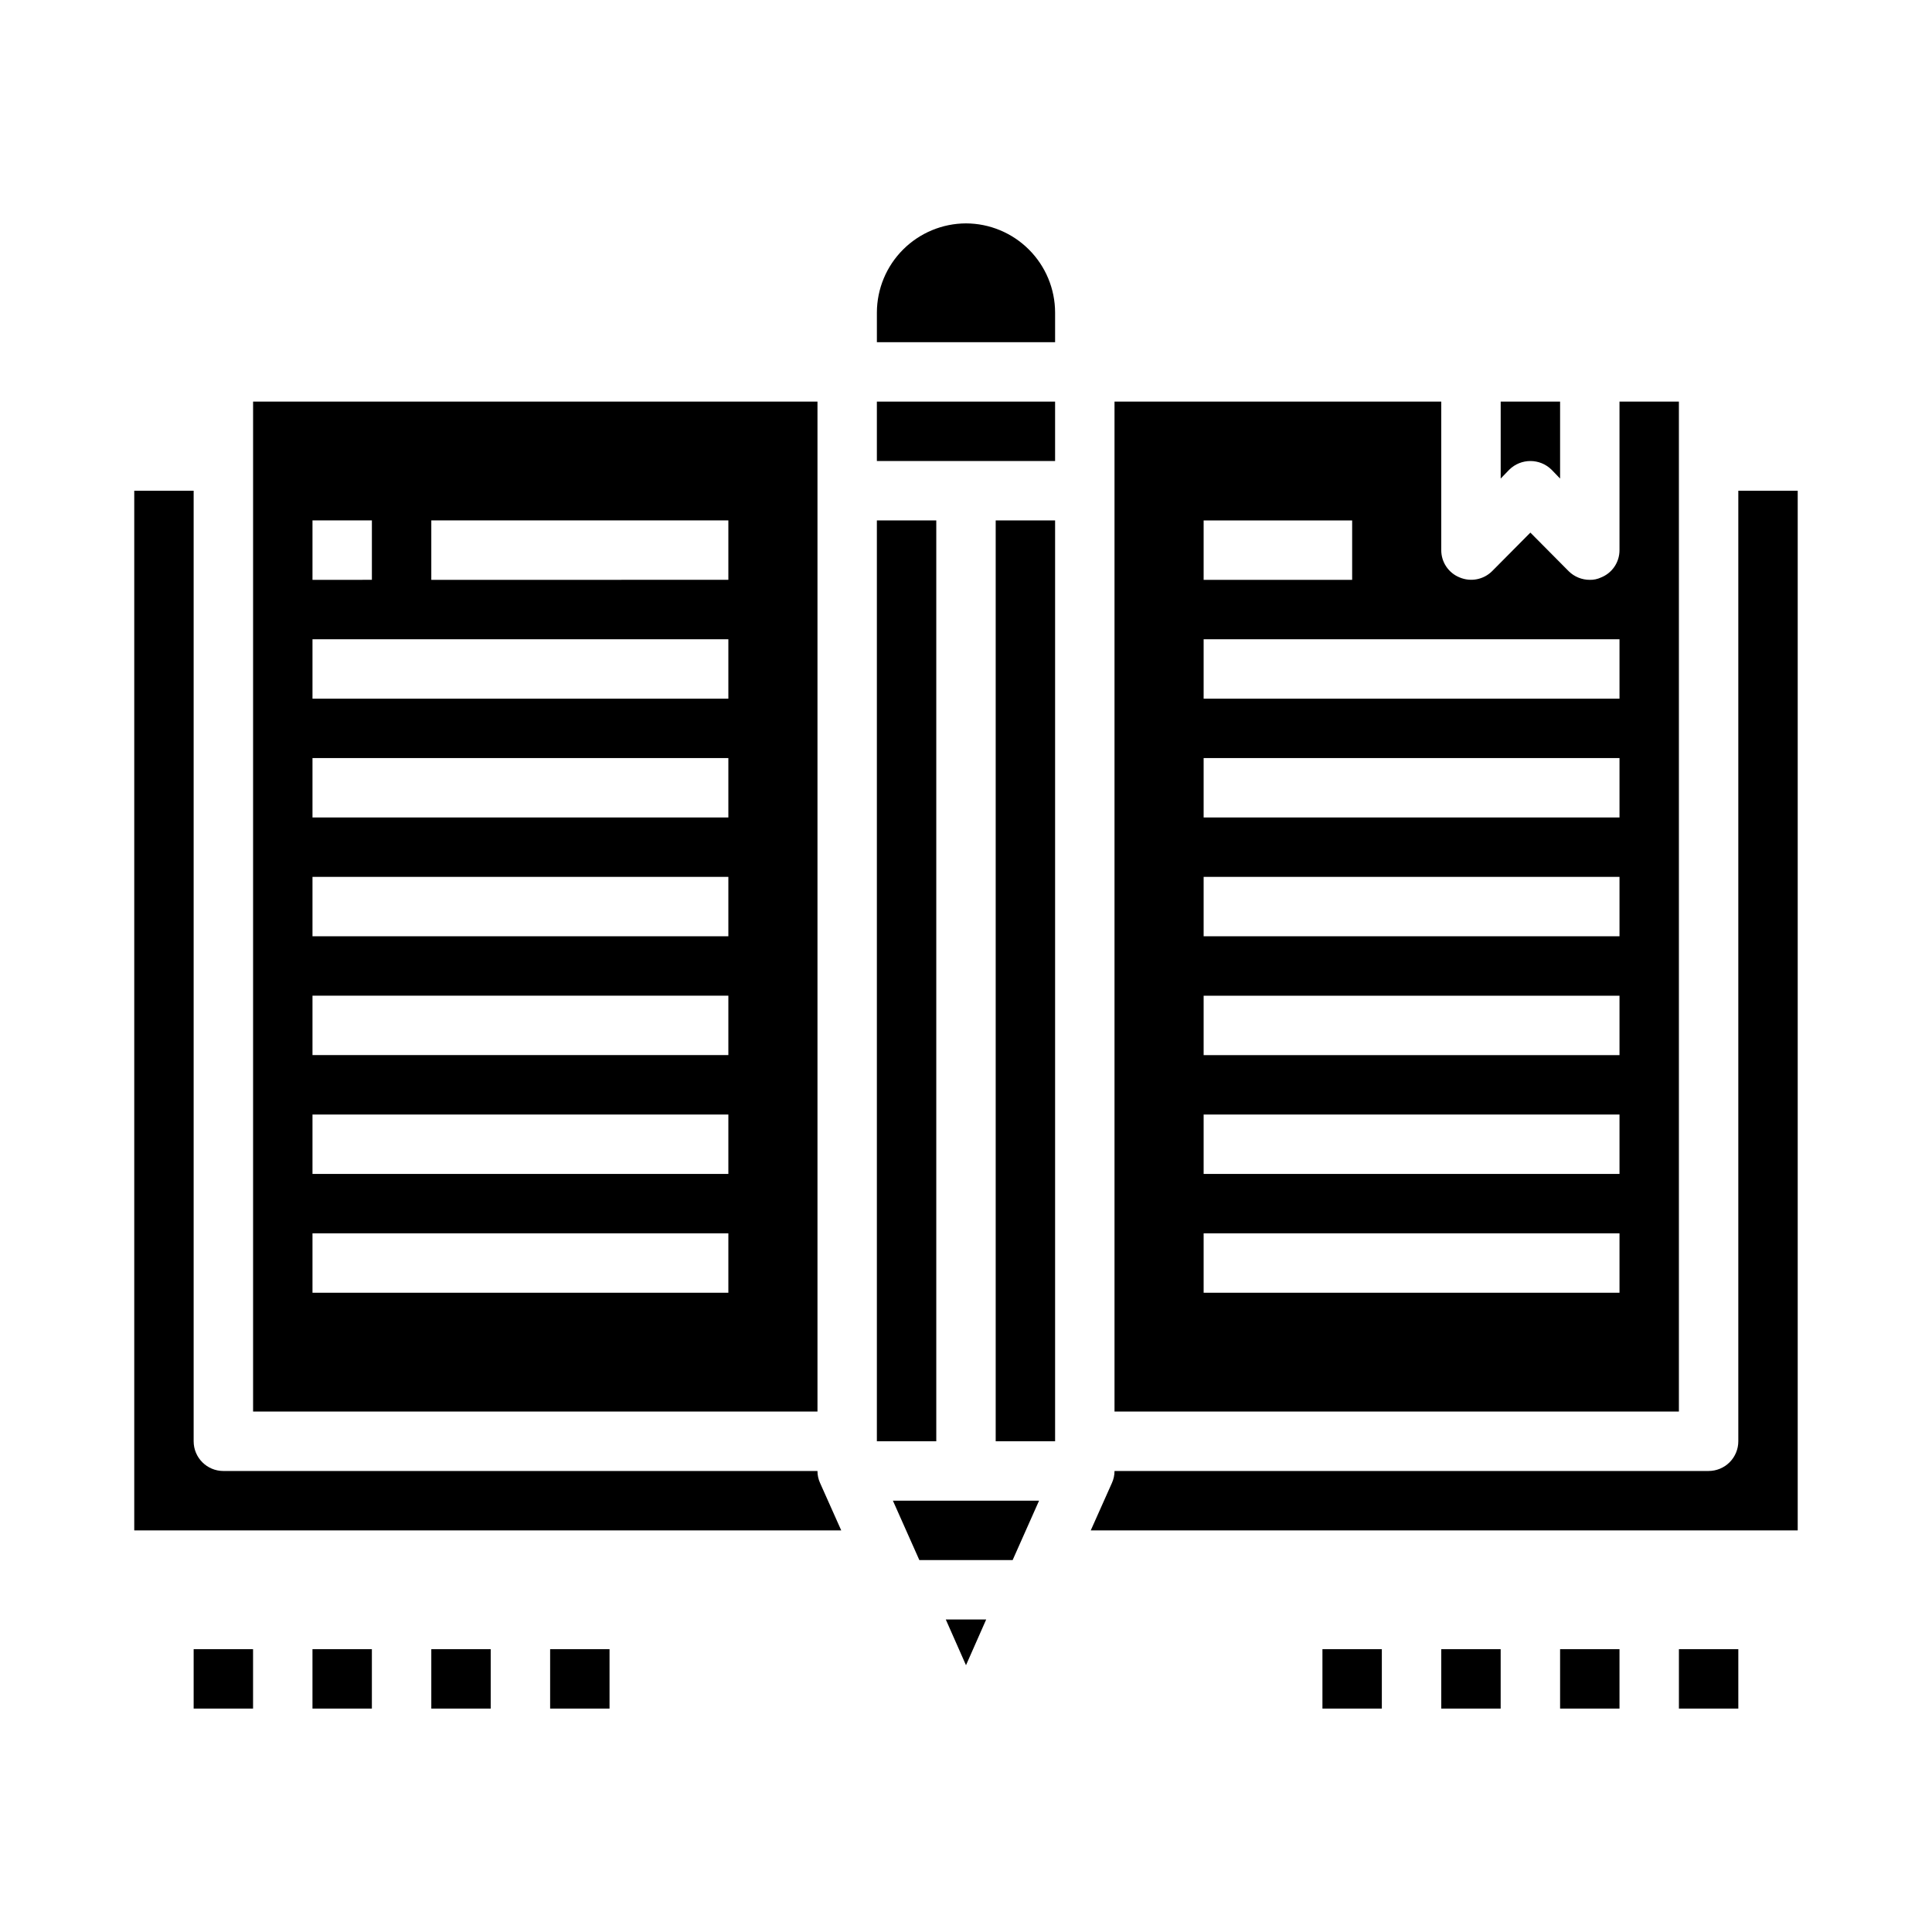
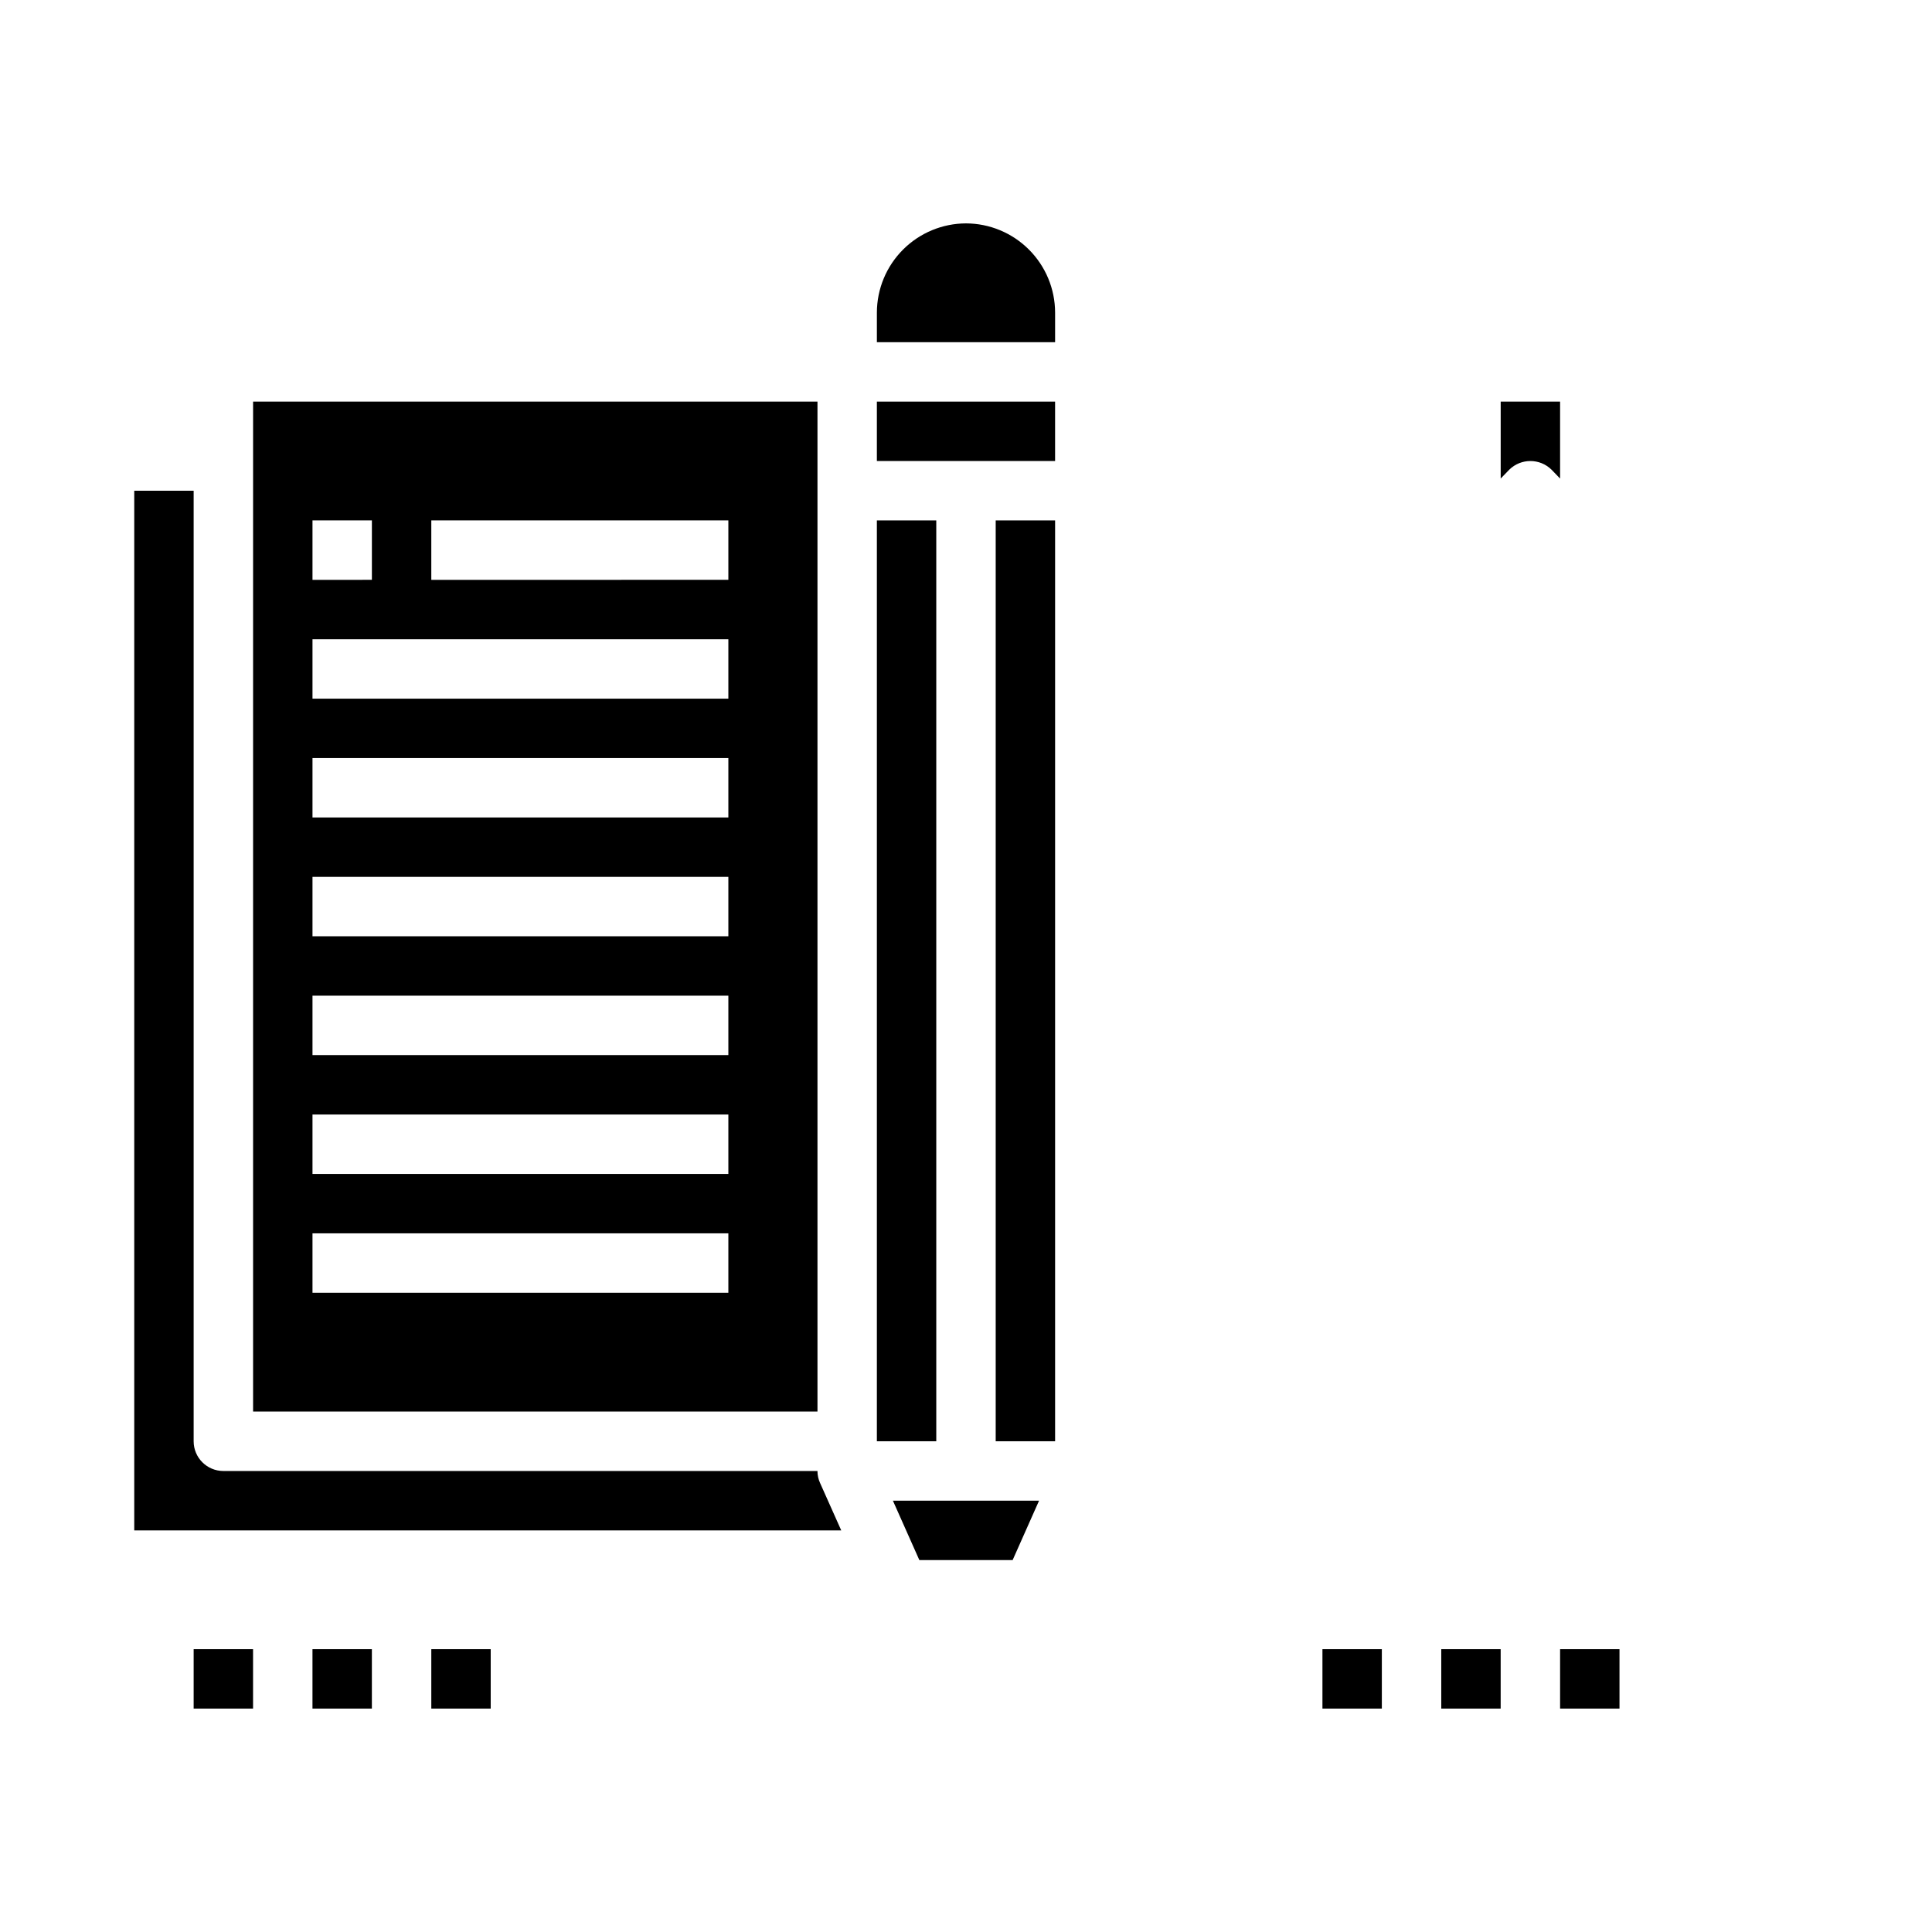
<svg xmlns="http://www.w3.org/2000/svg" fill="#000000" width="800px" height="800px" version="1.1" viewBox="144 144 512 512">
  <g>
    <path d="m211.07 250.43v267.65h149.57v-267.65zm15.742 31.488h15.742v15.742l-15.742 0.004zm110.21 204.67h-110.21v-15.742h110.21zm0-31.488h-110.21v-15.742h110.21zm0-31.488h-110.21v-15.742h110.21zm0-31.488h-110.21v-15.742h110.21zm0-31.488h-110.21v-15.742h110.21zm0-31.488h-110.21v-15.742h110.21zm0-31.488-78.723 0.004v-15.746h78.723zm24.324 239.39v0.004c-0.469-1.012-0.711-2.113-0.711-3.227h-157.44c-4.348 0-7.875-3.527-7.875-7.875v-251.9h-15.742v275.52h187.36z" />
    <path d="m400 203.2c-6.258 0.016-12.254 2.512-16.68 6.938-4.426 4.422-6.918 10.418-6.938 16.676v7.871h47.23v-7.871c-0.016-6.258-2.512-12.254-6.938-16.676-4.422-4.426-10.418-6.922-16.676-6.938z" />
    <path d="m376.38 281.92h15.742v244.03h-15.742z" />
    <path d="m376.38 250.43h47.23v15.742h-47.23z" />
    <path d="m407.87 281.92h15.742v244.03h-15.742z" />
-     <path d="m405.35 573.18h-10.707l5.356 12.121z" />
-     <path d="m604.67 274.05v251.9c0 2.09-0.832 4.09-2.305 5.566-1.477 1.477-3.481 2.309-5.566 2.309h-157.44c0 1.113-0.242 2.215-0.711 3.227l-5.586 12.516h187.35v-275.52zm-15.746 244.03v-267.65h-15.742v39.359c0.012 3.188-1.922 6.059-4.883 7.242-0.934 0.441-1.957 0.656-2.988 0.633-2.094 0.004-4.102-0.816-5.59-2.285l-10.156-10.234-10.156 10.234c-2.262 2.234-5.648 2.887-8.578 1.652-2.957-1.184-4.894-4.055-4.883-7.242v-39.359h-86.59v267.65zm-125.95-236.16h39.359v15.742l-39.359 0.004zm0 31.488h110.21v15.742h-110.21zm0 31.488h110.21v15.742h-110.21zm0 31.488h110.21v15.742h-110.21zm0 31.488h110.21v15.742h-110.21zm0 31.488h110.21v15.742h-110.21zm0 31.488h110.21v15.742h-110.21z" />
    <path d="m543.98 268.46c3.106-3.043 8.074-3.043 11.18 0l2.281 2.363v-20.391h-15.742v20.387z" />
    <path d="m419.36 541.7h-38.73l7.008 15.742h24.719z" />
    <path d="m195.32 581.05h15.742v15.742h-15.742z" />
    <path d="m226.81 581.05h15.742v15.742h-15.742z" />
    <path d="m258.3 581.05h15.742v15.742h-15.742z" />
-     <path d="m289.79 581.05h15.742v15.742h-15.742z" />
    <path d="m494.46 581.05h15.742v15.742h-15.742z" />
    <path d="m525.95 581.05h15.742v15.742h-15.742z" />
    <path d="m557.44 581.05h15.742v15.742h-15.742z" />
-     <path d="m588.93 581.05h15.742v15.742h-15.742z" />
  </g>
</svg>